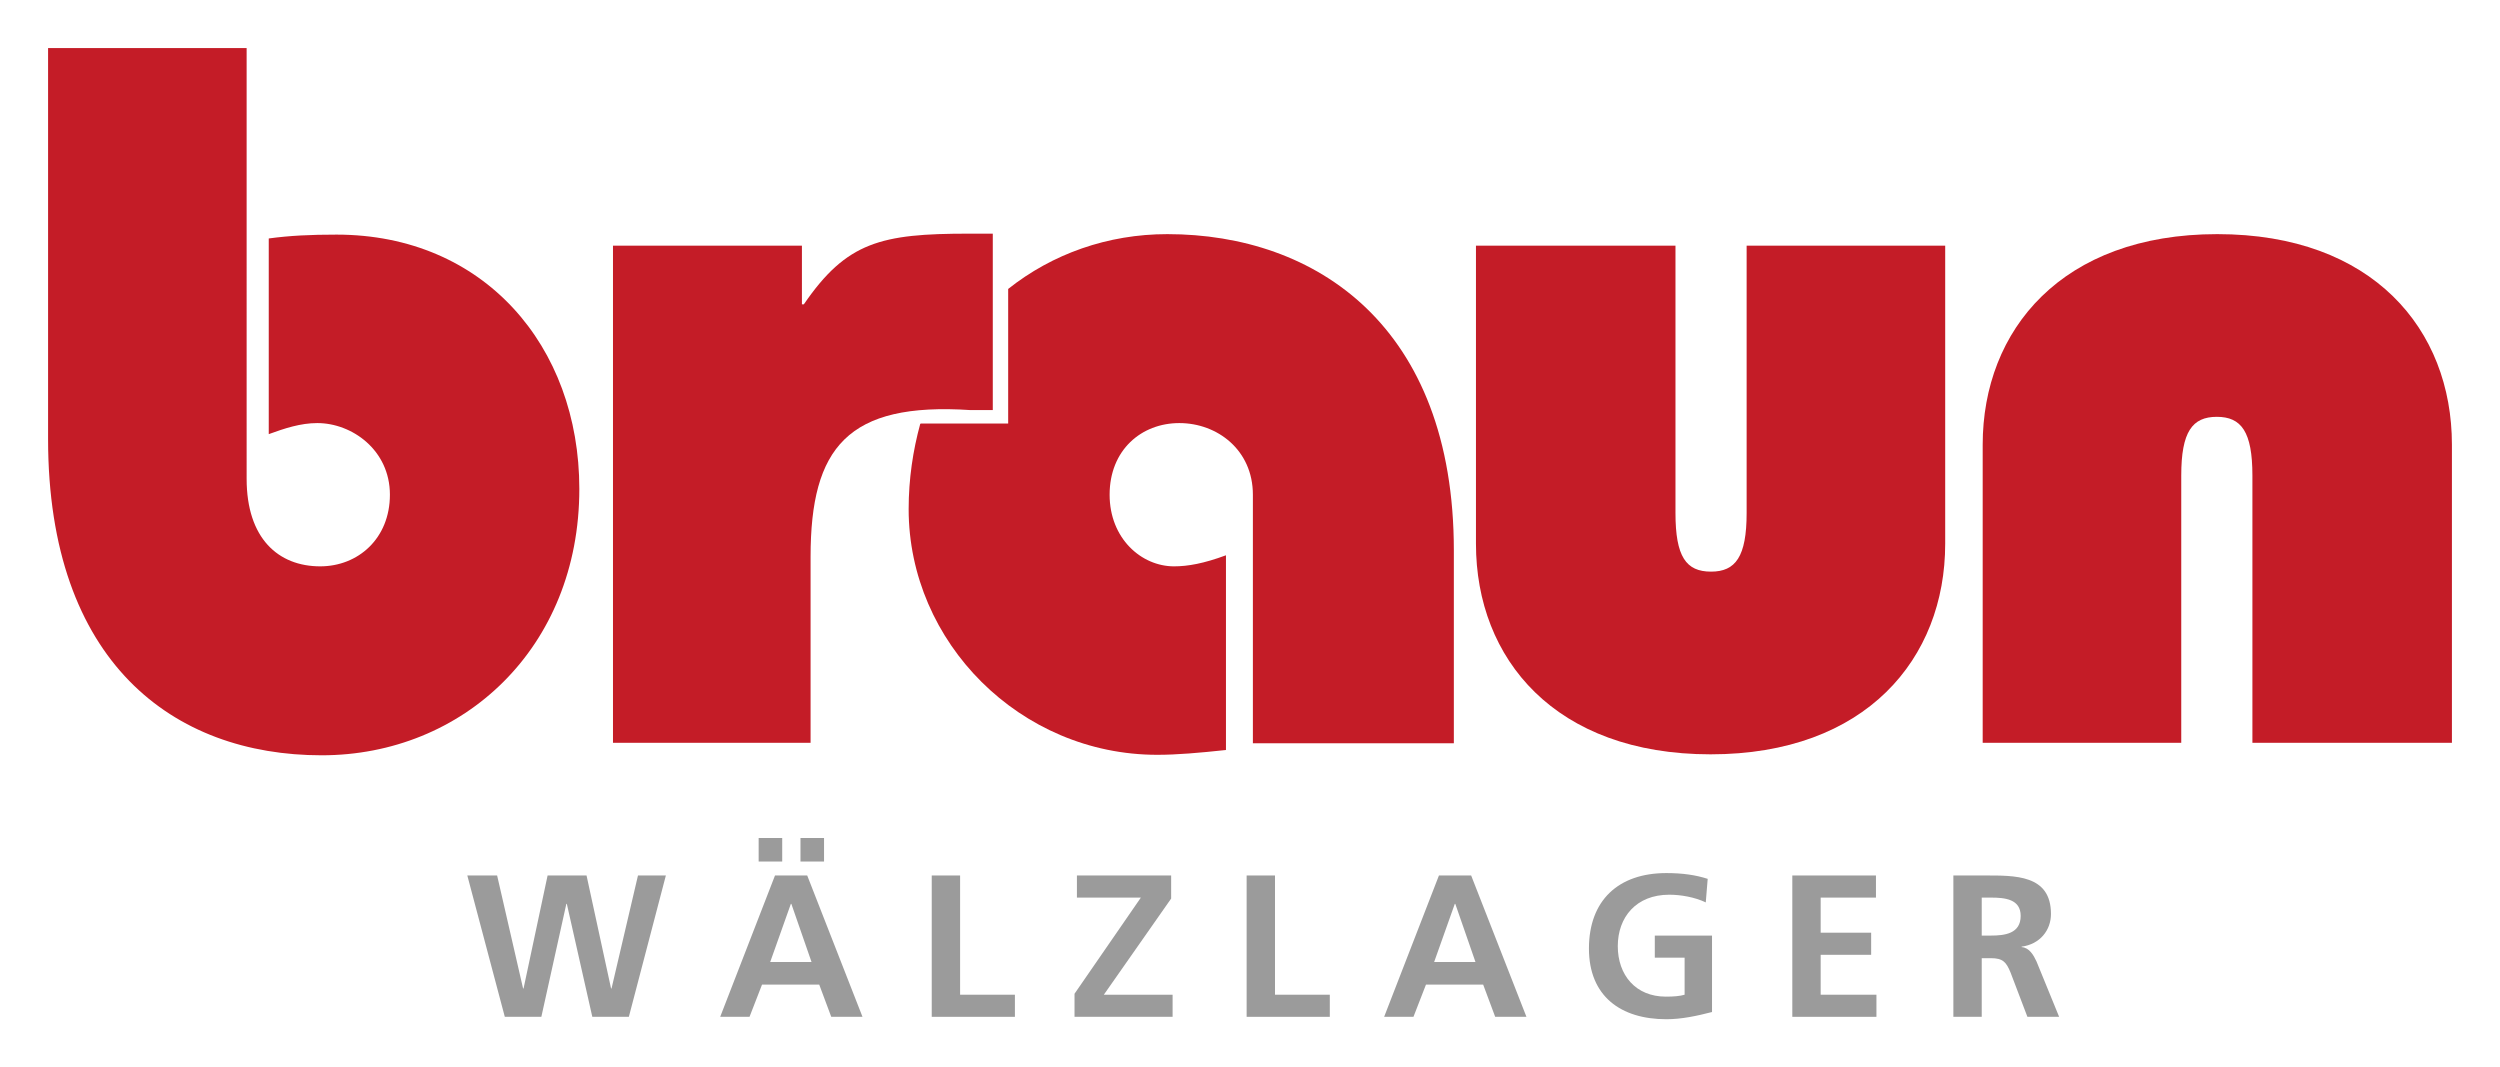
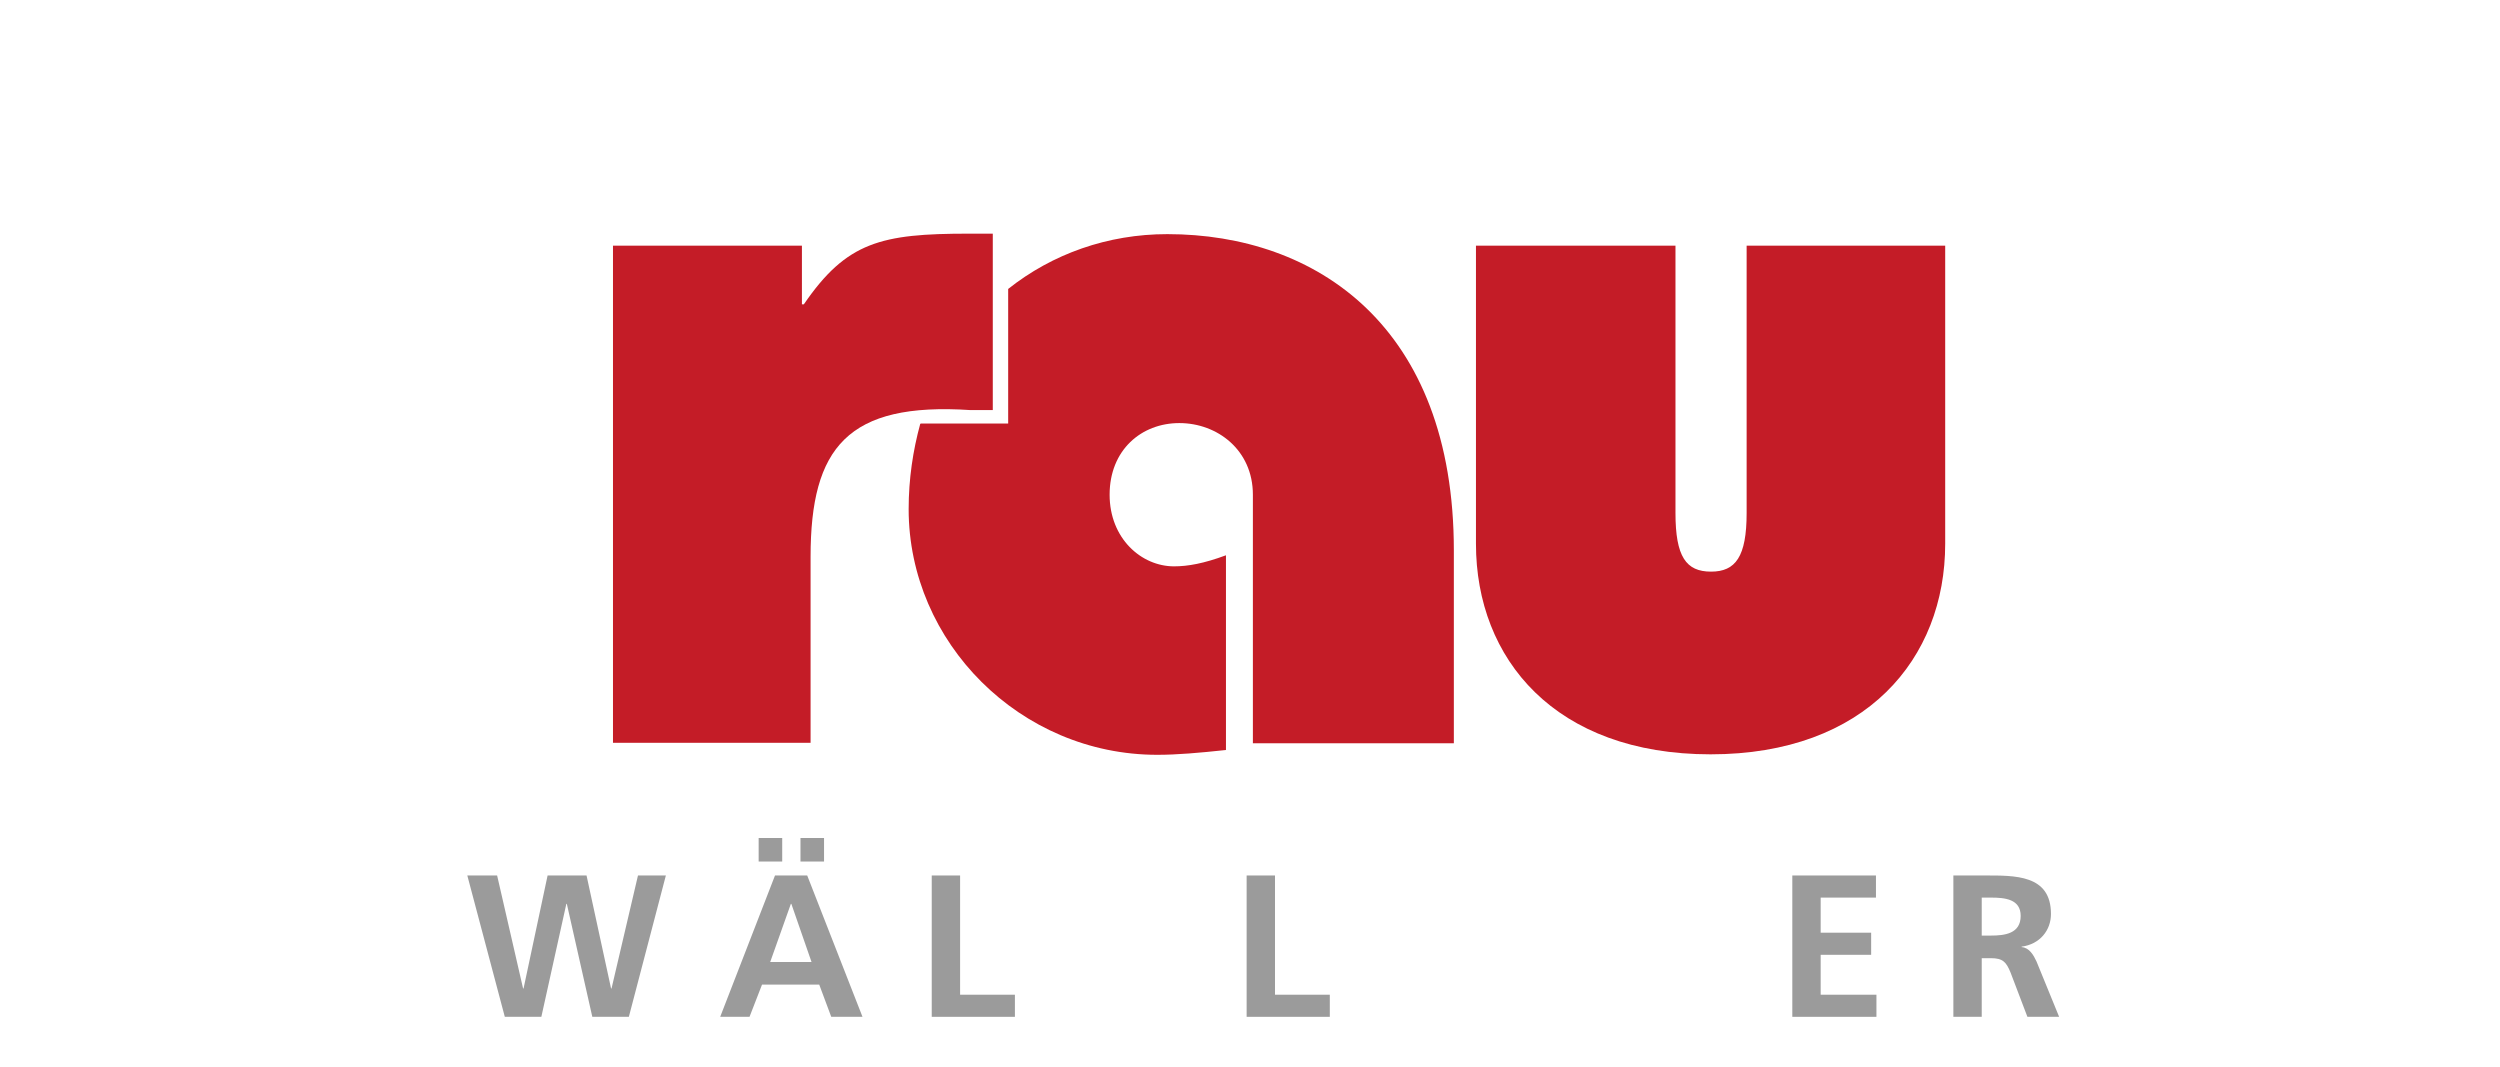
<svg xmlns="http://www.w3.org/2000/svg" version="1.2" baseProfile="tiny" id="Ebene_1" x="0px" y="0px" viewBox="0 0 520 222" overflow="visible" xml:space="preserve">
-   <path fill="#C41C27" d="M10,10v81.3c0,46.5,26.1,65.8,56.9,65.8c29.4,0,53.6-22.3,53.6-55.4c0-29.8-19.9-52.9-50.5-52.9  c-5.4,0-9.7,0.2-14.1,0.8v40.7c3.3-1.2,6.6-2.3,10.1-2.3c7.2,0,15.1,5.6,15.1,14.9c0,9.1-6.6,14.9-14.5,14.9  c-8.7,0-15.3-5.8-15.3-18.2V10H10z" />
  <path fill="#C41C27" d="M363.3,51.1v55.6c0,9.1-2.3,12.2-7.4,12.2c-5.2,0-7.4-3.1-7.4-12.2V51.1H307v62c0,24,16.5,43.8,48.8,43.8  c32.3,0,48.8-19.9,48.8-43.8v-62H363.3z" />
-   <path fill="#C41C27" d="M453.7,154.5V98.9c0-9.1,2.3-12.2,7.4-12.2s7.4,3.1,7.4,12.2v55.6H510v-62c0-24-16.5-43.8-48.8-43.8  c-32.3,0-48.8,19.9-48.8,43.8v62H453.7z" />
  <path fill="#C41C27" d="M127.4,154.5h41.2v-38.7c0-22.7,7.7-32.2,33.3-30.5h4.6V48.6h-5c-18.2,0-25.4,1.7-34.3,14.7h-0.4V51.1h-39.3  V154.5z" />
  <path fill="#C41C27" d="M191.4,88.2c-1.5,5.5-2.4,11.4-2.4,17.7c0,27.7,23.2,51.1,51.7,51.1c4.1,0,8.7-0.4,14.3-1v-40.5  c-4.6,1.7-7.9,2.3-10.8,2.3c-6.8,0-13.4-5.8-13.4-14.9c0-9.3,6.6-14.9,14.5-14.9c7.9,0,15.3,5.6,15.3,14.9v51.7h41.8v-40.1  c0-46.7-28.7-65.8-59.6-65.8c-12.4,0-23.9,4.1-33.1,11.4v28h-18.2L191.4,88.2z" />
  <polygon fill="#9B9B9B" points="105,211.5 112.6,211.5 117.8,188 117.9,188 123.2,211.5 130.8,211.5 138.5,182.1 132.7,182.1   127.2,205.6 127.1,205.6 122,182.1 113.9,182.1 108.9,205.6 108.8,205.6 103.4,182.1 97.2,182.1 " />
  <path fill="#9B9B9B" d="M149.8,211.5h6.1l2.6-6.7h11.9l2.5,6.7h6.5l-11.5-29.4h-6.7L149.8,211.5z M168.8,200.1h-8.6l4.3-12.1h0.1  L168.8,200.1z M162.7,174.3h-4.9v4.9h4.9V174.3z M166.5,179.2h4.9v-4.9h-4.9V179.2z" />
  <polygon fill="#9B9B9B" points="193.8,211.5 211.1,211.5 211.1,206.9 199.7,206.9 199.7,182.1 193.8,182.1 " />
-   <polygon fill="#9B9B9B" points="223.5,211.5 243.9,211.5 243.9,206.9 229.6,206.9 243.6,186.9 243.6,182.1 224,182.1 224,186.7   237.3,186.7 223.5,206.7 " />
  <polygon fill="#9B9B9B" points="259.3,211.5 276.6,211.5 276.6,206.9 265.2,206.9 265.2,182.1 259.3,182.1 " />
-   <path fill="#9B9B9B" d="M287.9,211.5h6.1l2.6-6.7h11.9l2.5,6.7h6.5L306,182.1h-6.7L287.9,211.5z M306.9,200.1h-8.6l4.3-12.1h0.1  L306.9,200.1z" />
-   <path fill="#9B9B9B" d="M355.2,182.8c-2.5-0.8-5.2-1.2-8.6-1.2c-10,0-16.1,5.7-16.1,15.7c0,9.9,6.6,14.7,16.1,14.7  c3.2,0,6.4-0.7,9.5-1.5v-15.9h-11.9v4.6h6.2v7.7c-1,0.3-2.3,0.4-3.9,0.4c-6.3,0-10-4.5-10-10.5c0-6,3.8-10.7,10.7-10.7  c2.4,0,5.3,0.5,7.6,1.6L355.2,182.8z" />
  <polygon fill="#9B9B9B" points="372.8,211.5 390.3,211.5 390.3,206.9 378.7,206.9 378.7,198.6 389.2,198.6 389.2,194 378.7,194   378.7,186.7 390.2,186.7 390.2,182.1 372.8,182.1 " />
  <path fill="#9B9B9B" d="M406.3,211.5h5.9v-12.2h1.9c2.5,0,3.2,0.8,4.1,3l3.5,9.2h6.6l-4.7-11.5c-0.6-1.3-1.5-2.9-3.1-3v-0.1  c3.8-0.5,6.1-3.4,6.1-6.8c0-8.2-7.5-8-13.9-8h-6.4V211.5z M412.2,186.7h1.9c2.9,0,6.2,0.3,6.2,3.8c0,3.7-3.3,4.1-6.2,4.1h-1.9V186.7  z" />
</svg>